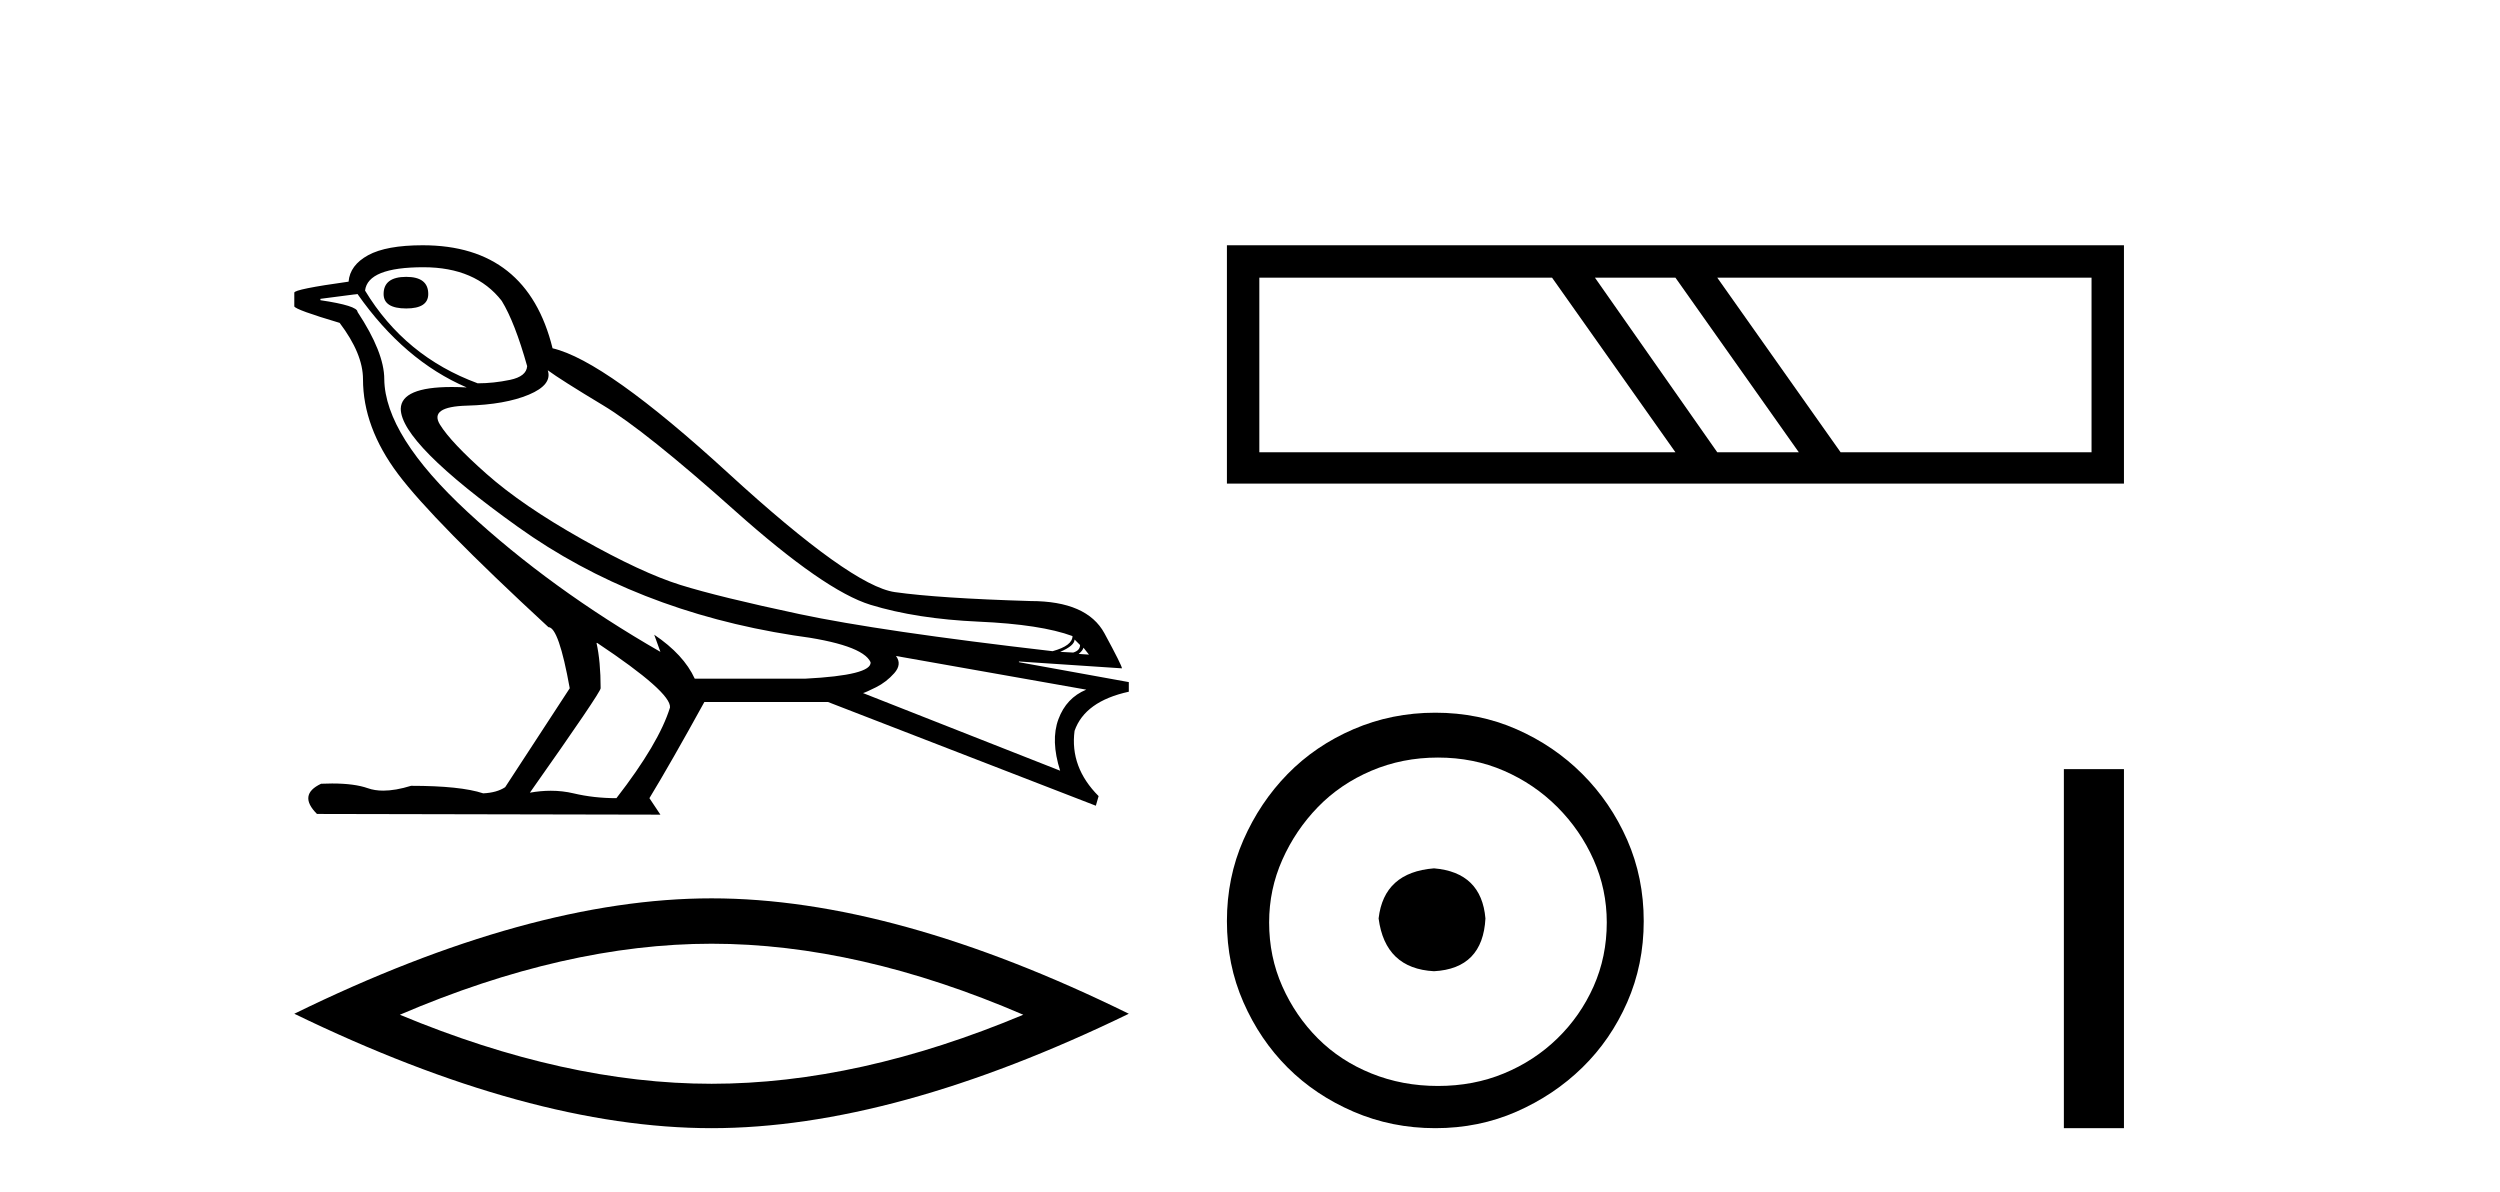
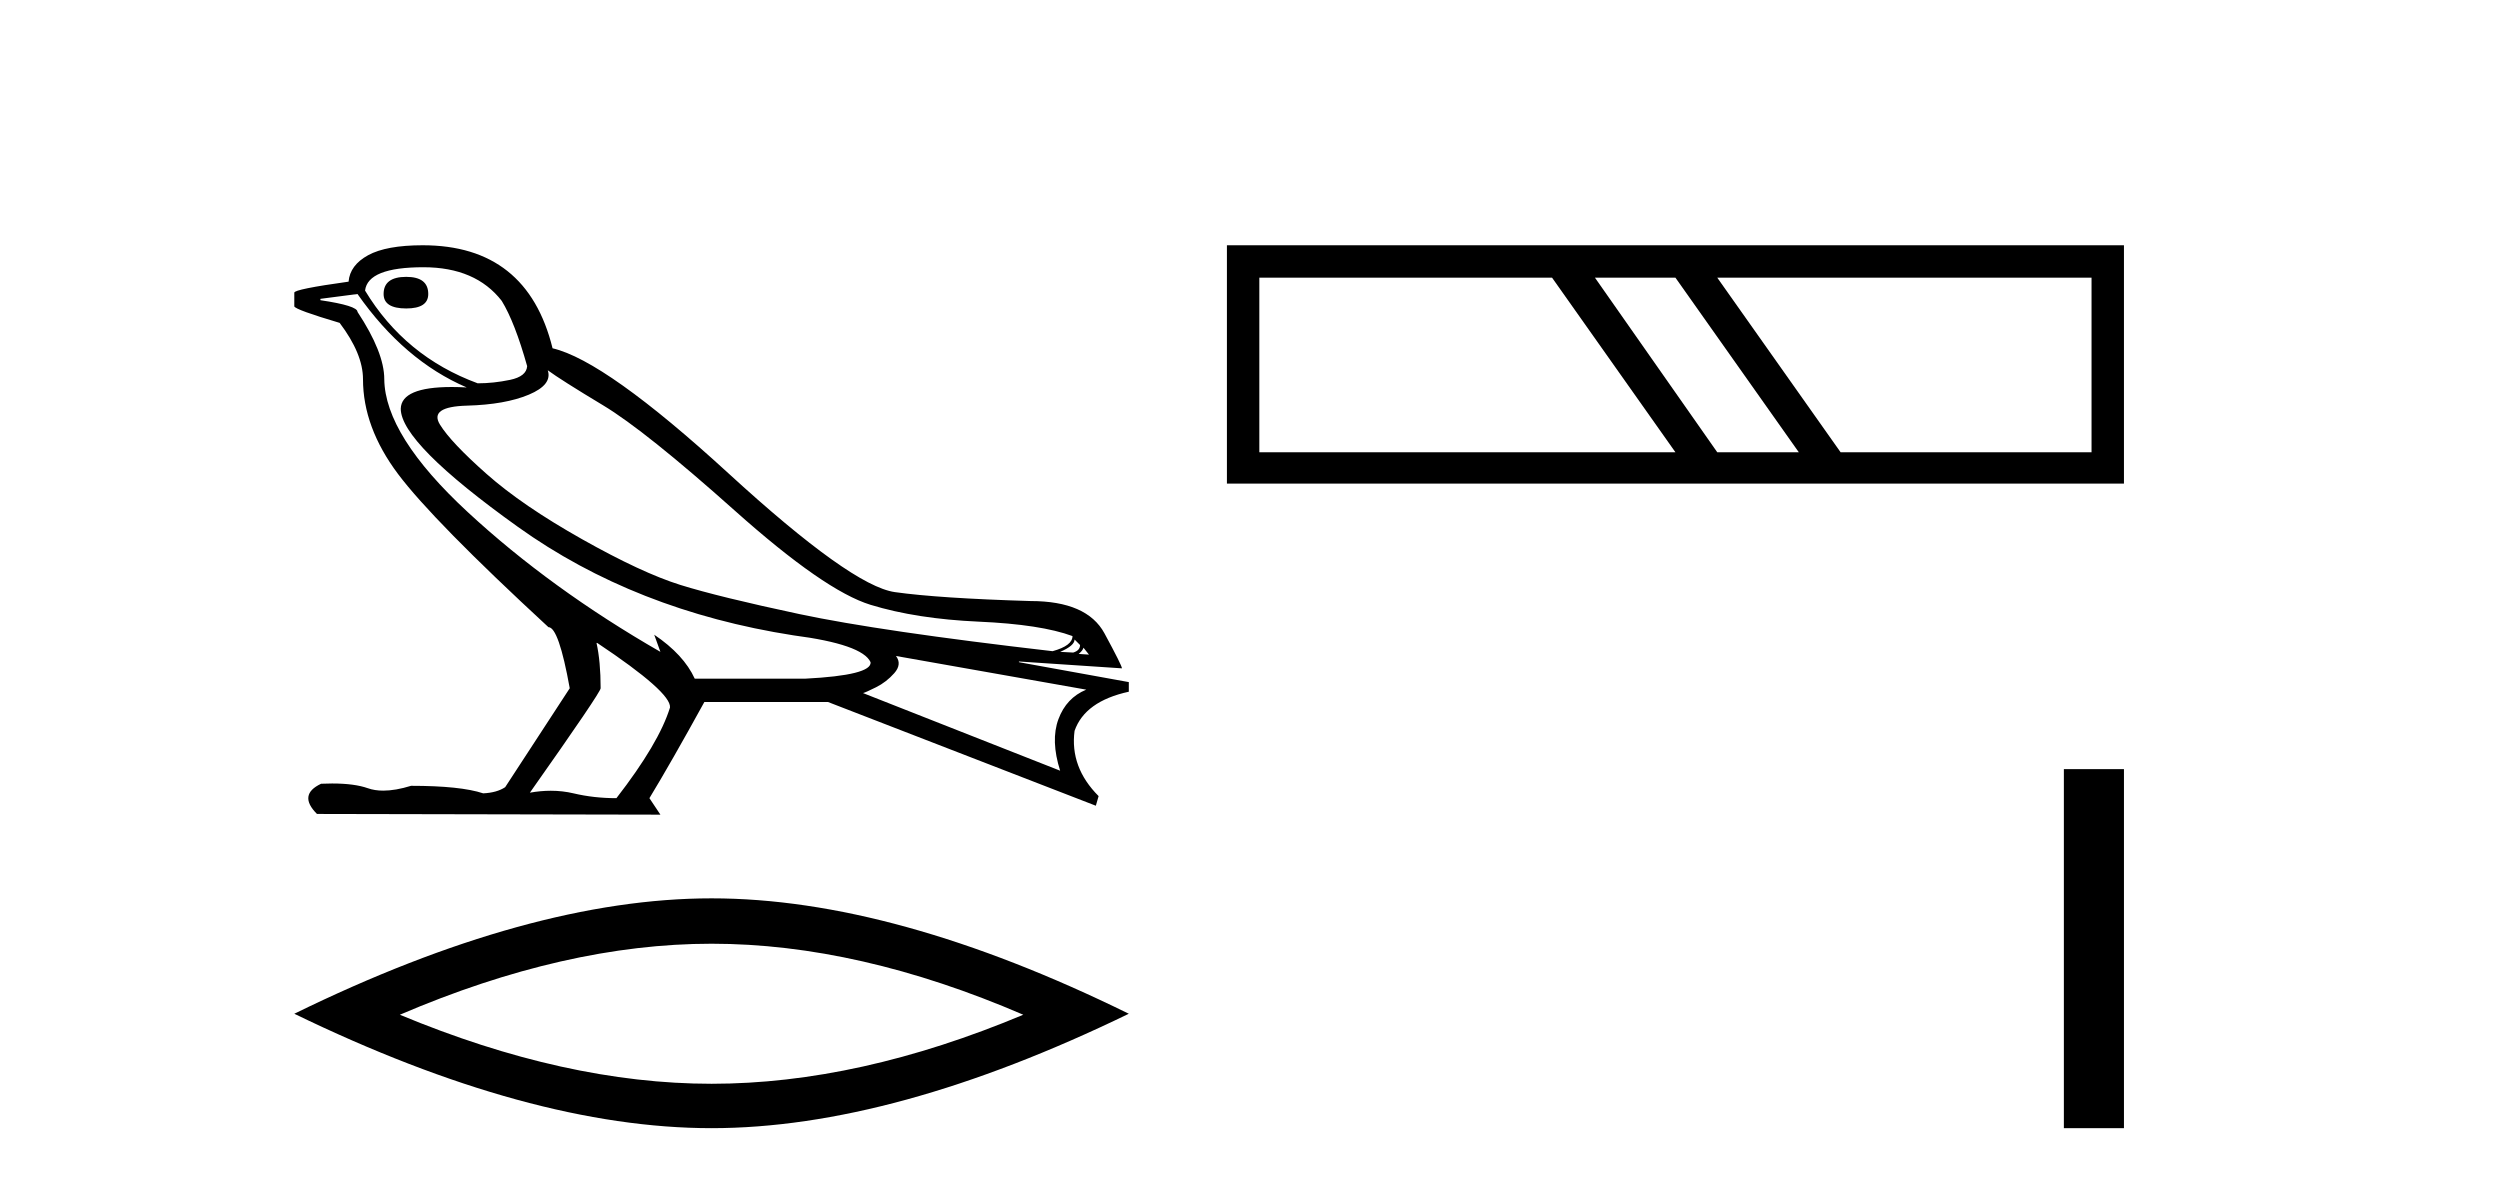
<svg xmlns="http://www.w3.org/2000/svg" width="86.0" height="41.0">
  <path d="M 13.975 9.524 Q 13.196 9.524 13.196 10.114 Q 13.196 10.611 13.975 10.611 Q 14.732 10.611 14.732 10.114 Q 14.732 9.524 13.975 9.524 ZM 14.566 9.193 Q 16.362 9.193 17.26 10.351 Q 17.709 11.083 18.134 12.595 Q 18.11 12.95 17.543 13.068 Q 16.976 13.186 16.433 13.186 Q 13.928 12.264 12.558 9.996 Q 12.652 9.193 14.566 9.193 ZM 18.843 12.737 Q 19.292 13.068 20.745 13.942 Q 22.198 14.816 25.281 17.569 Q 28.365 20.321 29.948 20.806 Q 31.531 21.29 33.669 21.385 Q 35.807 21.479 36.894 21.881 Q 36.894 22.212 36.209 22.401 Q 30.278 21.715 27.502 21.125 Q 24.726 20.534 23.403 20.121 Q 22.08 19.707 20.024 18.549 Q 17.968 17.392 16.74 16.305 Q 15.511 15.218 15.133 14.604 Q 14.755 13.989 16.066 13.954 Q 17.378 13.918 18.193 13.576 Q 19.008 13.233 18.843 12.737 ZM 36.965 21.999 L 37.154 22.188 Q 37.154 22.377 36.918 22.448 L 36.469 22.424 Q 36.965 22.212 36.965 21.999 ZM 37.272 22.282 L 37.461 22.519 L 37.107 22.495 Q 37.248 22.377 37.272 22.282 ZM 12.298 10.114 Q 13.905 12.406 16.055 13.328 Q 15.781 13.313 15.54 13.313 Q 13.807 13.313 13.786 14.06 Q 13.786 15.242 17.815 18.124 Q 21.843 21.007 27.301 21.857 Q 29.664 22.164 29.948 22.779 Q 29.995 23.228 27.703 23.346 L 23.899 23.346 Q 23.521 22.519 22.505 21.834 L 22.505 21.834 L 22.718 22.424 Q 18.937 20.251 16.09 17.616 Q 13.243 14.982 13.219 13.044 Q 13.219 12.123 12.298 10.729 Q 12.298 10.516 11.022 10.327 L 11.022 10.28 L 12.298 10.114 ZM 30.822 22.566 L 37.367 23.724 Q 36.681 24.007 36.41 24.74 Q 36.138 25.472 36.469 26.512 L 29.688 23.842 Q 29.782 23.818 30.137 23.641 Q 30.491 23.464 30.763 23.157 Q 31.034 22.85 30.822 22.566 ZM 20.544 22.117 Q 23.096 23.818 23.048 24.338 Q 22.67 25.567 21.205 27.457 Q 20.426 27.457 19.729 27.291 Q 19.353 27.202 18.947 27.202 Q 18.599 27.202 18.228 27.268 Q 20.662 23.818 20.662 23.676 Q 20.662 22.755 20.52 22.117 ZM 14.542 8.437 Q 13.29 8.437 12.664 8.779 Q 12.038 9.122 11.991 9.689 Q 10.124 9.949 10.124 10.067 L 10.124 10.54 Q 10.171 10.658 11.684 11.107 Q 12.487 12.17 12.487 13.044 Q 12.487 14.698 13.692 16.305 Q 14.897 17.911 18.866 21.574 Q 19.221 21.574 19.599 23.676 L 17.378 27.079 Q 17.094 27.268 16.622 27.291 Q 15.842 27.032 14.141 27.032 Q 13.601 27.198 13.183 27.198 Q 12.887 27.198 12.652 27.114 Q 12.193 26.952 11.425 26.952 Q 11.244 26.952 11.046 26.961 Q 10.242 27.339 10.904 28 L 22.718 28.024 L 22.34 27.457 Q 23.072 26.252 24.23 24.149 L 28.483 24.149 L 37.697 27.717 L 37.792 27.386 Q 36.8 26.394 36.965 25.141 Q 37.319 24.125 38.831 23.795 L 38.831 23.464 L 35.051 22.779 L 35.051 22.755 L 38.595 22.991 Q 38.595 22.897 37.993 21.786 Q 37.39 20.676 35.453 20.676 Q 32.287 20.581 30.786 20.369 Q 29.286 20.156 25.057 16.281 Q 20.827 12.406 19.008 11.981 Q 18.134 8.437 14.542 8.437 Z" style="fill:#000000;stroke:none" />
  <path d="M 24.478 32.464 Q 29.534 32.464 35.201 34.907 Q 29.534 37.282 24.478 37.282 Q 19.456 37.282 13.755 34.907 Q 19.456 32.464 24.478 32.464 ZM 24.478 30.903 Q 18.234 30.903 10.124 34.873 Q 18.234 38.809 24.478 38.809 Q 30.721 38.809 38.831 34.873 Q 30.755 30.903 24.478 30.903 Z" style="fill:#000000;stroke:none" />
  <path d="M 53.391 9.552 L 57.635 15.558 L 43.321 15.558 L 43.321 9.552 ZM 57.635 9.552 L 61.879 15.558 L 59.074 15.558 L 54.866 9.552 ZM 71.949 9.552 L 71.949 15.558 L 63.317 15.558 L 59.074 9.552 ZM 42.206 8.437 L 42.206 16.637 L 73.064 16.637 L 73.064 8.437 Z" style="fill:#000000;stroke:none" />
-   <path d="M 49.33 29.871 C 48.18 29.962 47.545 30.537 47.424 31.595 C 47.575 32.745 48.21 33.35 49.33 33.41 C 50.449 33.35 51.039 32.745 51.099 31.595 C 51.008 30.537 50.419 29.962 49.33 29.871 ZM 49.466 26.06 C 50.282 26.06 51.039 26.211 51.734 26.514 C 52.43 26.816 53.043 27.232 53.572 27.761 C 54.101 28.291 54.517 28.896 54.82 29.576 C 55.122 30.257 55.273 30.975 55.273 31.731 C 55.273 32.518 55.122 33.251 54.82 33.932 C 54.517 34.612 54.101 35.21 53.572 35.724 C 53.043 36.238 52.43 36.639 51.734 36.926 C 51.039 37.214 50.282 37.357 49.466 37.357 C 48.649 37.357 47.885 37.214 47.174 36.926 C 46.464 36.639 45.851 36.238 45.337 35.724 C 44.823 35.21 44.414 34.612 44.112 33.932 C 43.809 33.251 43.658 32.518 43.658 31.731 C 43.658 30.975 43.809 30.257 44.112 29.576 C 44.414 28.896 44.823 28.291 45.337 27.761 C 45.851 27.232 46.464 26.816 47.174 26.514 C 47.885 26.211 48.649 26.06 49.466 26.06 ZM 49.375 24.517 C 48.377 24.517 47.439 24.706 46.562 25.084 C 45.685 25.462 44.929 25.977 44.293 26.627 C 43.658 27.277 43.151 28.034 42.773 28.896 C 42.395 29.758 42.206 30.688 42.206 31.686 C 42.206 32.684 42.395 33.614 42.773 34.476 C 43.151 35.338 43.658 36.087 44.293 36.722 C 44.929 37.357 45.685 37.864 46.562 38.242 C 47.439 38.62 48.377 38.809 49.375 38.809 C 50.373 38.809 51.303 38.62 52.165 38.242 C 53.027 37.864 53.784 37.357 54.434 36.722 C 55.084 36.087 55.598 35.338 55.977 34.476 C 56.355 33.614 56.544 32.684 56.544 31.686 C 56.544 30.688 56.355 29.758 55.977 28.896 C 55.598 28.034 55.084 27.277 54.434 26.627 C 53.784 25.977 53.027 25.462 52.165 25.084 C 51.303 24.706 50.373 24.517 49.375 24.517 Z" style="fill:#000000;stroke:none" />
  <path d="M 70.997 26.458 L 70.997 38.809 L 73.064 38.809 L 73.064 26.458 Z" style="fill:#000000;stroke:none" />
</svg>